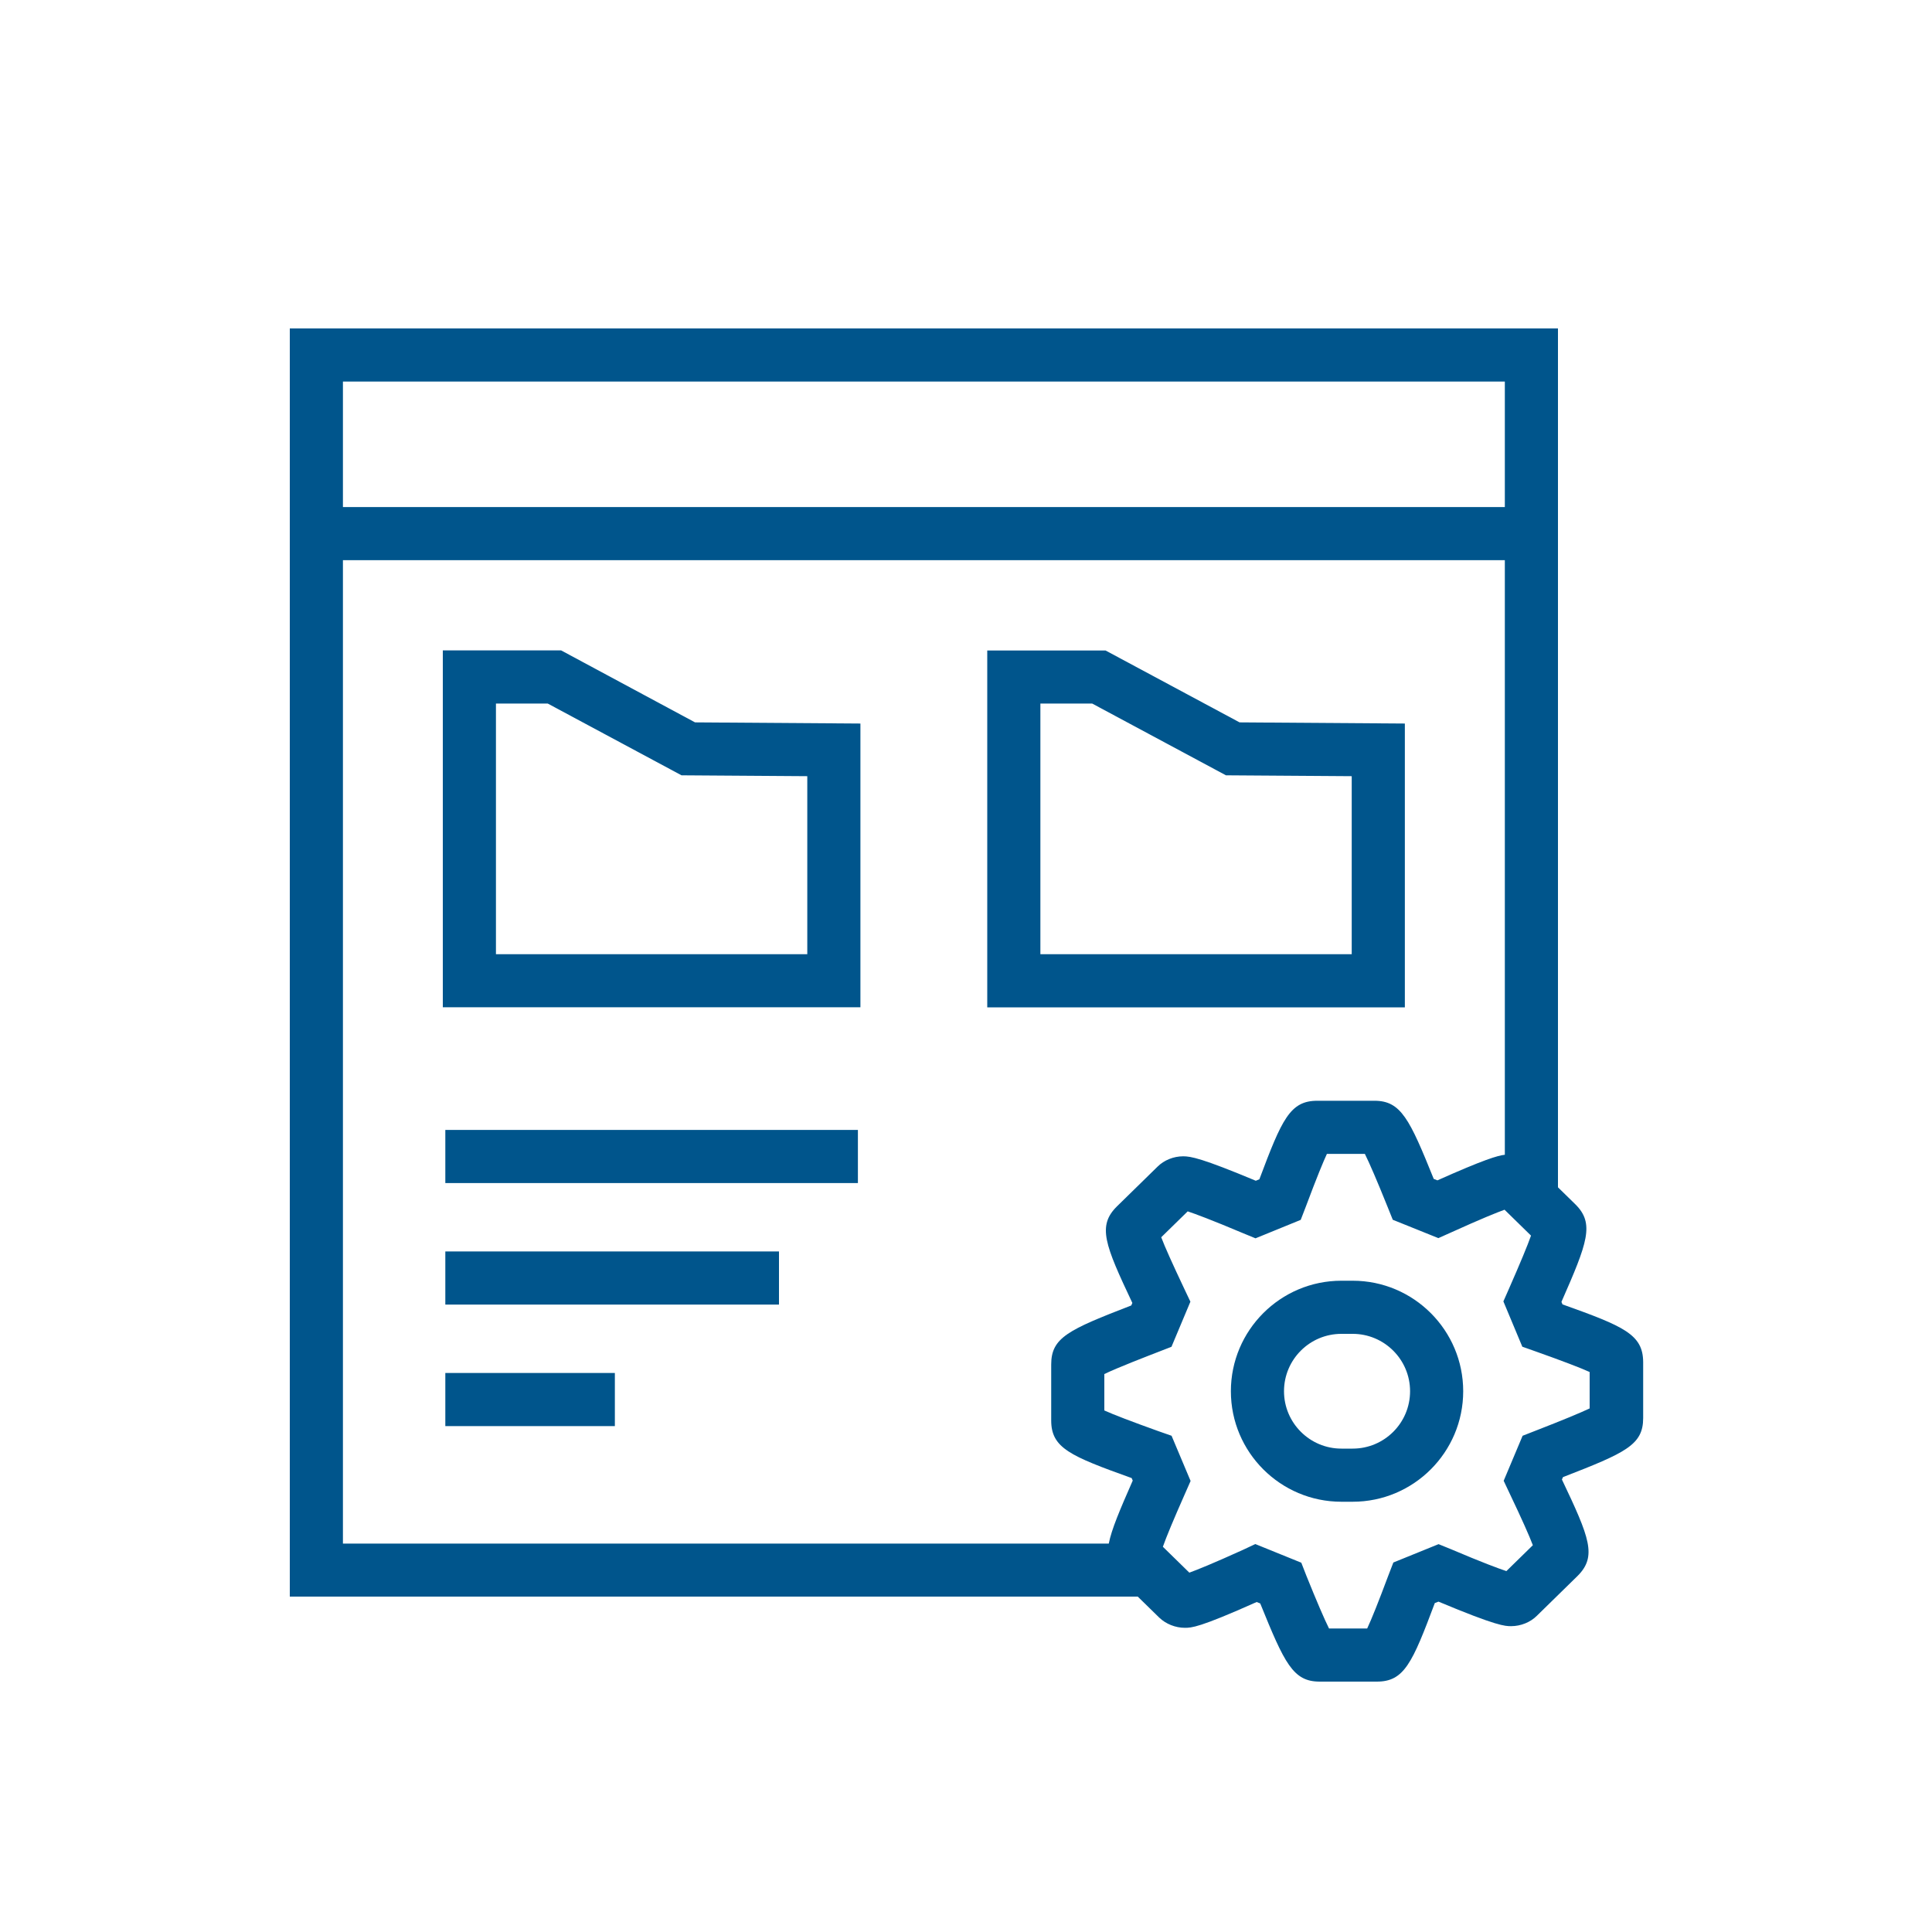
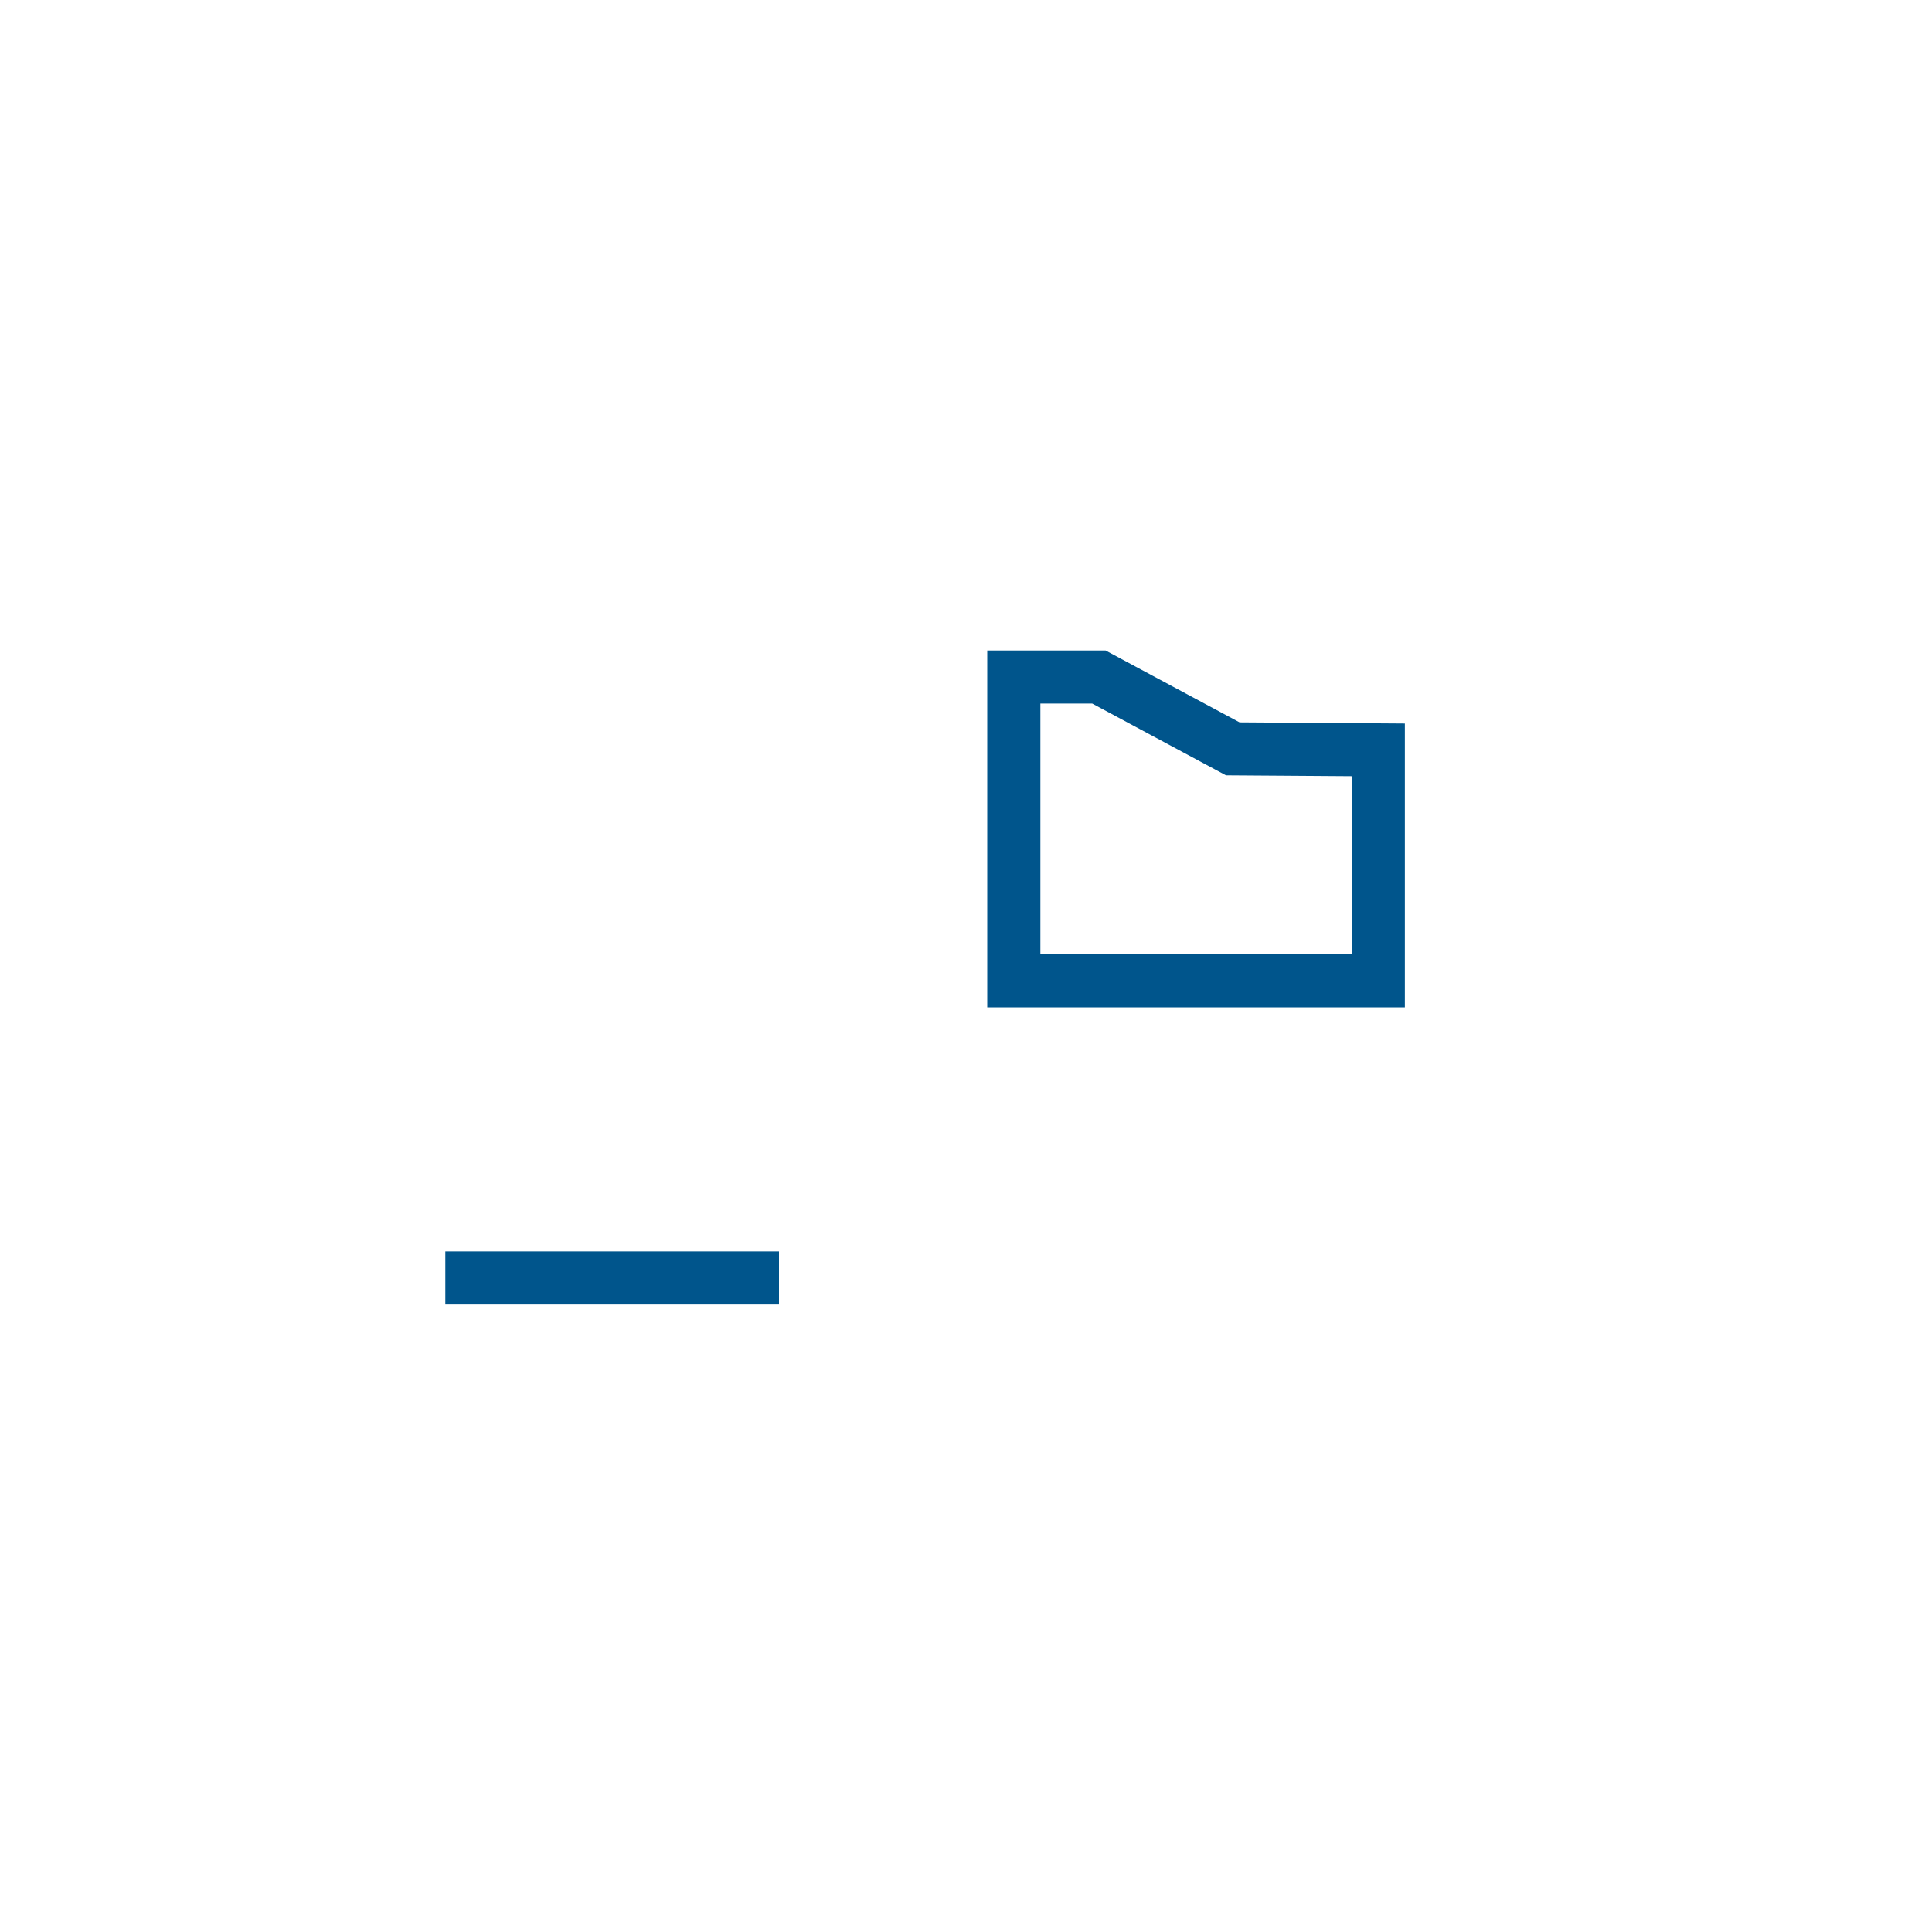
<svg xmlns="http://www.w3.org/2000/svg" width="80" height="80" viewBox="0 0 80 80" fill="none">
-   <path d="M64.7 54.012L64.656 53.908C65.736 51.452 66.036 50.664 65.232 49.868L64.512 49.164V13.6H12V66.112H47.112L48.004 66.984C48.28 67.248 48.676 67.404 49.06 67.404C49.336 67.404 49.648 67.404 52.036 66.336L52.184 66.396C53.188 68.872 53.54 69.632 54.644 69.632H57.012C58.144 69.632 58.48 68.864 59.412 66.38L59.564 66.32C61.988 67.336 62.324 67.336 62.572 67.336C62.968 67.336 63.368 67.176 63.636 66.908L65.324 65.256C66.136 64.444 65.82 63.672 64.676 61.264L64.72 61.164C67.324 60.152 68.04 59.832 68.04 58.716V56.4C68.032 55.256 67.252 54.924 64.7 54.012ZM62.312 15.8V20.996H14.2V15.8H62.312ZM14.2 23.196H62.312V47.816C62.016 47.848 61.436 48.02 59.52 48.876L59.368 48.816C58.368 46.34 58.012 45.58 56.912 45.58H54.548C53.416 45.58 53.08 46.348 52.148 48.832L52 48.892C49.76 47.956 49.308 47.88 48.992 47.88C48.596 47.88 48.2 48.04 47.932 48.308L46.252 49.952C45.432 50.76 45.748 51.536 46.888 53.952L46.844 54.056C44.24 55.064 43.528 55.384 43.528 56.5V58.816C43.528 59.96 44.308 60.288 46.86 61.204L46.904 61.308C46.368 62.528 46.028 63.324 45.912 63.916H14.2V23.196ZM65.832 58.316C65.444 58.5 64.692 58.812 63.58 59.244L63.048 59.452L62.264 61.316L62.524 61.868C63.008 62.884 63.324 63.592 63.472 63.984L62.376 65.056C62.052 64.948 61.388 64.704 60.08 64.148L59.568 63.94L57.696 64.7L57.48 65.26C57.08 66.328 56.792 67.052 56.612 67.432H55.032C54.844 67.056 54.528 66.324 54.096 65.252L53.884 64.708L51.98 63.936L51.46 64.18C50.208 64.748 49.568 65.004 49.248 65.12L48.152 64.048C48.292 63.648 48.596 62.916 49.064 61.86L49.3 61.324L48.512 59.452L47.952 59.256C46.86 58.864 46.116 58.58 45.728 58.404V56.896C46.3 56.62 47.52 56.152 47.972 55.976L48.508 55.768L49.292 53.9L49.032 53.352C48.552 52.336 48.232 51.628 48.084 51.232L49.18 50.16C49.504 50.268 50.164 50.512 51.472 51.064L51.988 51.276L53.86 50.512L54.076 49.952C54.532 48.732 54.796 48.1 54.944 47.78H56.516C56.704 48.156 57.02 48.888 57.456 49.972L57.672 50.508L59.56 51.268L60.088 51.032C61.34 50.464 61.98 50.208 62.3 50.092L63.396 51.164C63.256 51.564 62.952 52.296 62.488 53.352L62.252 53.888L63.036 55.764L63.6 55.964C64.692 56.352 65.436 56.636 65.824 56.812V58.316H65.832Z" fill="#00558C" />
-   <path d="M56.012 53.032H55.544C53.02 53.032 50.968 55.084 50.968 57.608C50.968 60.132 53.02 62.184 55.544 62.184H56.012C58.536 62.184 60.588 60.132 60.588 57.608C60.588 55.084 58.536 53.032 56.012 53.032ZM56.012 59.984H55.544C54.236 59.984 53.168 58.92 53.168 57.608C53.168 56.296 54.232 55.232 55.544 55.232H56.012C57.32 55.232 58.388 56.296 58.388 57.608C58.388 58.92 57.324 59.984 56.012 59.984Z" fill="#00558C" />
-   <path d="M25.46 56.852H18.44V59.052H25.46V56.852Z" fill="#00558C" />
  <path d="M32.256 51.82H18.44V54.02H32.256V51.82Z" fill="#00558C" />
-   <path d="M35.524 46.788H18.44V48.988H35.524V46.788Z" fill="#00558C" />
-   <path d="M23.236 26.932H18.336V41.708H35.628V29.96L28.78 29.912L23.236 26.932ZM33.432 39.512H20.536V29.132H22.68L28.22 32.104L33.428 32.14V39.512H33.432Z" fill="#00558C" />
+   <path d="M35.524 46.788H18.44H35.524V46.788Z" fill="#00558C" />
  <path d="M58.176 29.96L51.328 29.912L45.78 26.936H40.88V41.712H58.172V29.96H58.176ZM55.976 39.512H43.08V29.132H45.224L50.764 32.104L55.972 32.14V39.512H55.976Z" fill="#00558C" />
</svg>